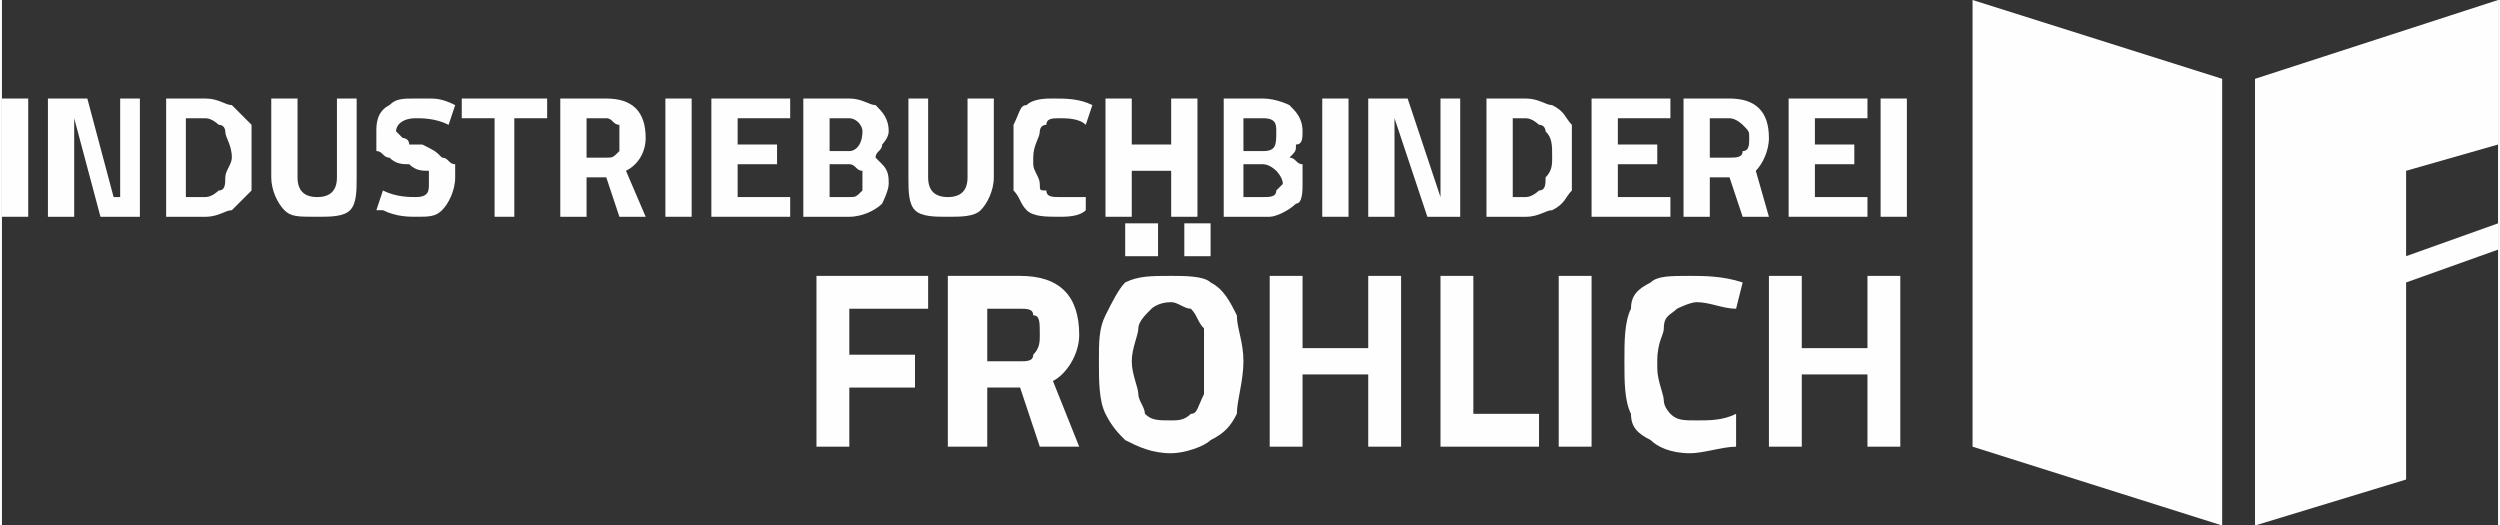
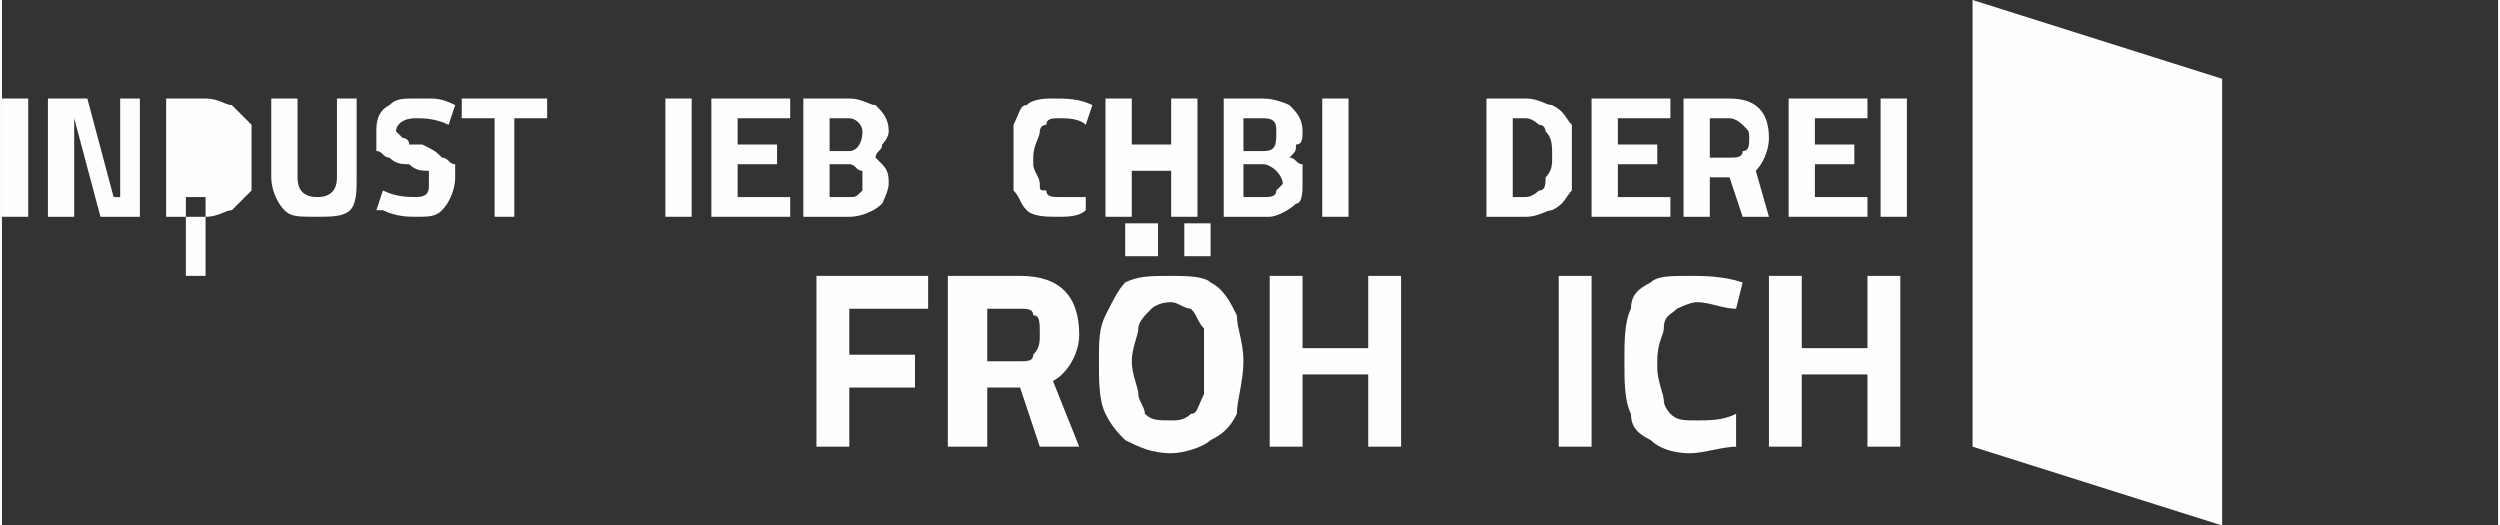
<svg xmlns="http://www.w3.org/2000/svg" xml:space="preserve" width="23.354mm" height="4.909mm" version="1.1" style="shape-rendering:geometricPrecision; text-rendering:geometricPrecision; image-rendering:optimizeQuality; fill-rule:evenodd; clip-rule:evenodd" viewBox="0 0 380 80">
  <rect x="0" y="0" width="380" height="80" fill="#333333" stroke="none" />
  <defs>
    <style type="text/css">
   
    .fil0 {fill:#FEFEFE}
    .fil1 {fill:#FEFEFE;fill-rule:nonzero}
   
  </style>
  </defs>
  <g id="Ebene_x0020_1">
    <polygon class="fil0" points="300,0 338,12 338,80 300,68 " />
-     <polygon class="fil0" points="380,0 343,12 343,80 366,73 366,43 380,38 380,34 366,39 366,26 380,22 " />
    <polygon class="fil1" points="0,15 4,15 4,33 0,33 " />
    <polygon id="1" class="fil1" points="21,15 21,33 15,33 11,18 11,18 11,33 7,33 7,15 13,15 17,30 18,30 18,15 " />
-     <path id="2" class="fil1" d="M31 15c2,0 3,1 4,1 1,1 2,2 3,3 0,1 0,3 0,5 0,2 0,4 0,5 -1,1 -2,2 -3,3 -1,0 -2,1 -4,1l-6 0 0 -18 6 0zm0 15c1,0 2,-1 2,-1 1,0 1,-1 1,-2 0,-1 1,-2 1,-3 0,-2 -1,-3 -1,-4 0,0 0,-1 -1,-1 0,0 -1,-1 -2,-1l-3 0 0 12 3 0z" />
+     <path id="2" class="fil1" d="M31 15c2,0 3,1 4,1 1,1 2,2 3,3 0,1 0,3 0,5 0,2 0,4 0,5 -1,1 -2,2 -3,3 -1,0 -2,1 -4,1l-6 0 0 -18 6 0zm0 15l-3 0 0 12 3 0z" />
    <path id="3" class="fil1" d="M48 33c-3,0 -4,0 -5,-1 -1,-1 -2,-3 -2,-5l0 -12 4 0 0 12c0,2 1,3 3,3 2,0 3,-1 3,-3l0 -12 3 0 0 12c0,2 0,4 -1,5 -1,1 -3,1 -5,1z" />
    <path id="4" class="fil1" d="M63 33c-1,0 -3,0 -5,-1l-1 0 1 -3c2,1 4,1 5,1 2,0 2,-1 2,-2 0,-1 0,-1 0,-2 -1,0 -2,0 -3,-1 -1,0 -2,0 -3,-1 -1,0 -1,-1 -2,-1 0,-1 0,-2 0,-3 0,-1 0,-3 2,-4 1,-1 2,-1 4,-1 1,0 1,0 2,0 1,0 2,0 4,1l-1 3c-2,-1 -4,-1 -5,-1 -2,0 -3,1 -3,2 0,0 1,1 1,1 0,0 1,0 1,1 1,0 1,0 2,0 2,1 2,1 3,2 1,0 1,1 2,1 0,1 0,2 0,2 0,2 -1,4 -2,5 -1,1 -2,1 -4,1z" />
    <polygon id="5" class="fil1" points="75,18 70,18 70,15 83,15 83,18 78,18 78,33 75,33 " />
-     <path id="6" class="fil1" d="M85 15l7 0c4,0 6,2 6,6 0,2 -1,4 -3,5l3 7 -4 0 -2 -6 -3 0 0 6 -4 0 0 -18zm7 9c1,0 1,0 2,-1 0,0 0,-1 0,-2 0,-1 0,-1 0,-2 -1,0 -1,-1 -2,-1l-3 0 0 6 3 0z" />
    <polygon id="7" class="fil1" points="101,15 105,15 105,33 101,33 " />
    <polygon id="8" class="fil1" points="112,18 112,22 118,22 118,25 112,25 112,30 120,30 120,33 108,33 108,15 120,15 120,18 " />
    <path id="9" class="fil1" d="M122 15l7 0c2,0 3,1 4,1 1,1 2,2 2,4 0,1 -1,2 -1,2 0,1 -1,1 -1,2 0,0 1,1 1,1 1,1 1,2 1,3 0,1 -1,3 -1,3 -1,1 -3,2 -5,2l-7 0 0 -18zm7 8c1,0 2,-1 2,-3 0,-1 -1,-2 -2,-2l-3 0 0 5 3 0zm0 7c1,0 1,0 2,-1 0,0 0,-1 0,-1 0,-1 0,-2 0,-2 -1,0 -1,-1 -2,-1l-3 0 0 5 3 0z" />
-     <path id="10" class="fil1" d="M144 33c-2,0 -4,0 -5,-1 -1,-1 -1,-3 -1,-5l0 -12 3 0 0 12c0,2 1,3 3,3 2,0 3,-1 3,-3l0 -12 4 0 0 12c0,2 -1,4 -2,5 -1,1 -3,1 -5,1z" />
    <path id="11" class="fil1" d="M161 33c-2,0 -4,0 -5,-1 -1,-1 -1,-2 -2,-3 0,-1 0,-3 0,-5 0,-2 0,-4 0,-5 1,-2 1,-3 2,-3 1,-1 3,-1 4,-1 2,0 4,0 6,1l-1 3c-1,-1 -3,-1 -4,-1 -1,0 -2,0 -2,1 -1,0 -1,1 -1,1 0,1 -1,2 -1,4l0 1c0,1 1,2 1,3 0,1 0,1 1,1 0,1 1,1 2,1 1,0 3,0 4,0l0 2c-1,1 -3,1 -4,1z" />
    <polygon id="12" class="fil1" points="182,15 182,33 178,33 178,26 172,26 172,33 168,33 168,15 172,15 172,22 178,22 178,15 " />
    <path id="13" class="fil1" d="M186 15l6 0c2,0 4,1 4,1 1,1 2,2 2,4 0,1 0,2 -1,2 0,1 0,1 -1,2 1,0 1,1 2,1 0,1 0,2 0,3 0,1 0,3 -1,3 -1,1 -3,2 -4,2l-7 0 0 -18zm6 8c2,0 2,-1 2,-3 0,-1 0,-2 -2,-2l-3 0 0 5 3 0zm0 7c1,0 2,0 2,-1 0,0 1,-1 1,-1 0,-1 -1,-2 -1,-2 0,0 -1,-1 -2,-1l-3 0 0 5 3 0z" />
    <polygon id="14" class="fil1" points="201,15 205,15 205,33 201,33 " />
-     <polygon id="15" class="fil1" points="222,15 222,33 217,33 212,18 212,18 212,33 208,33 208,15 214,15 219,30 219,30 219,15 " />
    <path id="16" class="fil1" d="M232 15c2,0 3,1 4,1 2,1 2,2 3,3 0,1 0,3 0,5 0,2 0,4 0,5 -1,1 -1,2 -3,3 -1,0 -2,1 -4,1l-6 0 0 -18 6 0zm0 15c1,0 2,-1 2,-1 1,0 1,-1 1,-2 1,-1 1,-2 1,-3 0,-2 0,-3 -1,-4 0,0 0,-1 -1,-1 0,0 -1,-1 -2,-1l-2 0 0 12 2 0z" />
    <polygon id="17" class="fil1" points="246,18 246,22 252,22 252,25 246,25 246,30 254,30 254,33 242,33 242,15 254,15 254,18 " />
    <path id="18" class="fil1" d="M256 15l7 0c4,0 6,2 6,6 0,2 -1,4 -2,5l2 7 -4 0 -2 -6 -3 0 0 6 -4 0 0 -18zm7 9c1,0 2,0 2,-1 1,0 1,-1 1,-2 0,-1 0,-1 -1,-2 0,0 -1,-1 -2,-1l-3 0 0 6 3 0z" />
    <polygon id="19" class="fil1" points="276,18 276,22 282,22 282,25 276,25 276,30 284,30 284,33 272,33 272,15 284,15 284,18 " />
    <polygon id="20" class="fil1" points="286,15 290,15 290,33 286,33 " />
    <polygon id="21" class="fil1" points="129,47 129,54 139,54 139,59 129,59 129,68 124,68 124,42 141,42 141,47 " />
    <path id="22" class="fil1" d="M144 42l11 0c6,0 9,3 9,9 0,3 -2,6 -4,7l4 10 -6 0 -3 -9 -5 0 0 9 -6 0 0 -26zm11 13c1,0 2,0 2,-1 1,-1 1,-2 1,-3 0,-2 0,-3 -1,-3 0,-1 -1,-1 -2,-1l-5 0 0 8 5 0z" />
    <path id="23" class="fil1" d="M178 69c-3,0 -5,-1 -7,-2 -1,-1 -2,-2 -3,-4 -1,-2 -1,-5 -1,-8 0,-3 0,-5 1,-7 1,-2 2,-4 3,-5 2,-1 4,-1 7,-1 2,0 5,0 6,1 2,1 3,3 4,5 0,2 1,4 1,7 0,3 -1,6 -1,8 -1,2 -2,3 -4,4 -1,1 -4,2 -6,2zm0 -5c1,0 2,0 3,-1 1,0 1,-1 2,-3 0,-1 0,-3 0,-5 0,-2 0,-4 0,-5 -1,-1 -1,-2 -2,-3 -1,0 -2,-1 -3,-1 -2,0 -3,1 -3,1 -1,1 -2,2 -2,3 0,1 -1,3 -1,5 0,2 1,4 1,5 0,1 1,2 1,3 1,1 2,1 4,1zm-7 -30l5 0 0 5 -5 0 0 -5zm9 0l4 0 0 5 -4 0 0 -5z" />
    <polygon id="24" class="fil1" points="213,42 213,68 208,68 208,57 198,57 198,68 193,68 193,42 198,42 198,53 208,53 208,42 " />
-     <polygon id="25" class="fil1" points="234,63 234,68 219,68 219,42 224,42 224,63 " />
    <polygon id="26" class="fil1" points="237,42 242,42 242,68 237,68 " />
    <path id="27" class="fil1" d="M257 69c-3,0 -5,-1 -6,-2 -2,-1 -3,-2 -3,-4 -1,-2 -1,-5 -1,-8 0,-3 0,-6 1,-8 0,-2 1,-3 3,-4 1,-1 3,-1 6,-1 2,0 5,0 8,1l-1 4c-2,0 -4,-1 -6,-1 -1,0 -3,1 -3,1 -1,1 -2,1 -2,3 0,1 -1,2 -1,5l0 1c0,2 1,4 1,5 0,1 1,2 1,2 1,1 2,1 4,1 2,0 4,0 6,-1l0 5c-2,0 -5,1 -7,1z" />
    <polygon id="28" class="fil1" points="289,42 289,68 284,68 284,57 274,57 274,68 269,68 269,42 274,42 274,53 284,53 284,42 " />
  </g>
</svg>